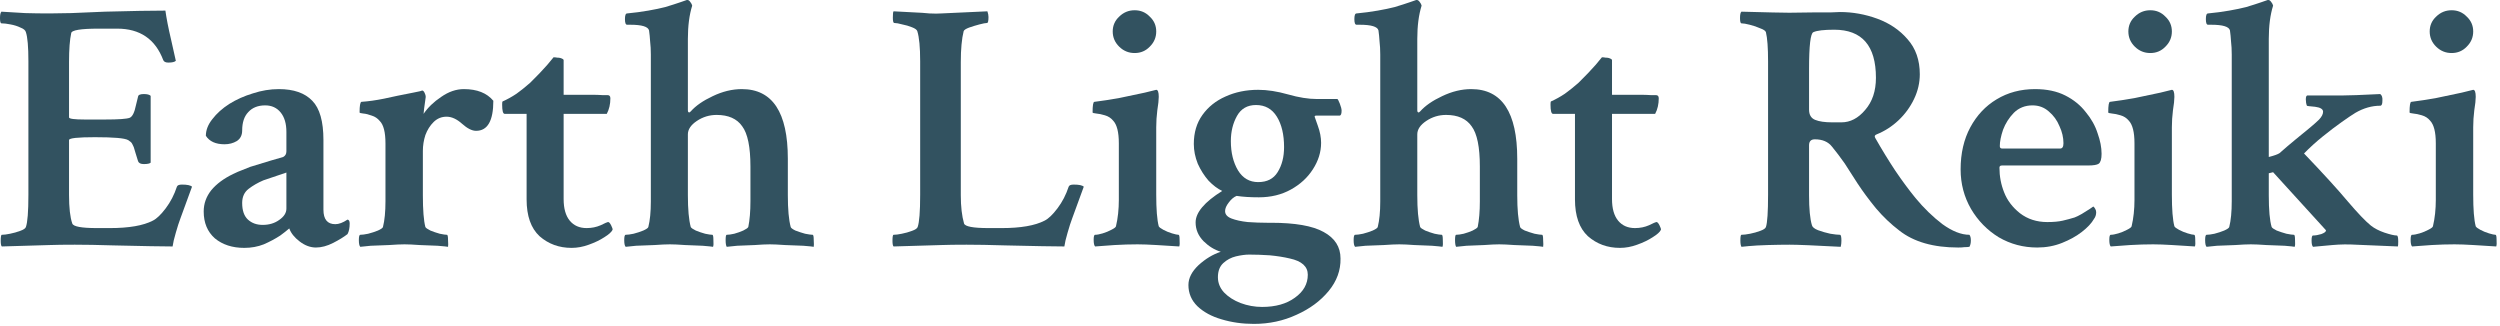
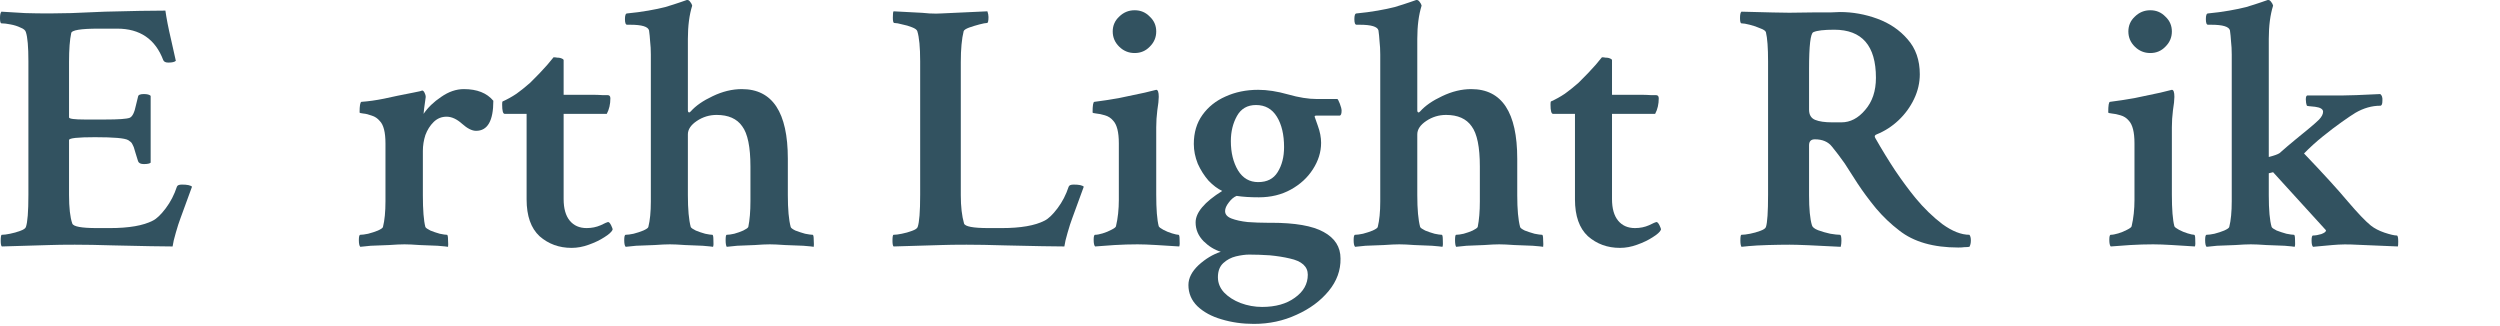
<svg xmlns="http://www.w3.org/2000/svg" fill="none" height="100%" overflow="visible" preserveAspectRatio="none" style="display: block;" viewBox="0 0 238 31" width="100%">
  <g id="Wordmark">
    <path d="M0.171 23.463C0.103 23.396 0.068 23.216 0.068 22.924C0.068 22.543 0.103 22.352 0.171 22.352C0.377 22.352 0.639 22.319 0.958 22.251C1.301 22.184 1.62 22.094 1.917 21.982C2.236 21.87 2.419 21.746 2.465 21.612C2.624 21.163 2.704 20.142 2.704 18.548V5.824C2.704 4.455 2.624 3.535 2.465 3.063C2.419 2.884 2.248 2.738 1.951 2.626C1.677 2.491 1.358 2.39 0.993 2.323C0.65 2.255 0.365 2.222 0.137 2.222C0.046 2.222 0 2.053 0 1.717C0 1.403 0.046 1.201 0.137 1.111C0.89 1.156 1.643 1.201 2.396 1.246C3.149 1.268 3.914 1.279 4.69 1.279C5.192 1.279 5.888 1.268 6.778 1.246C7.668 1.201 8.74 1.156 9.995 1.111C12.528 1.044 14.445 1.01 15.746 1.01C15.792 1.347 15.86 1.75 15.951 2.222C16.043 2.693 16.157 3.22 16.294 3.804L16.739 5.79C16.625 5.902 16.385 5.958 16.02 5.958C15.769 5.958 15.609 5.88 15.541 5.723C14.788 3.725 13.327 2.727 11.159 2.727H9.379C7.668 2.727 6.8 2.873 6.778 3.164C6.641 3.793 6.572 4.702 6.572 5.891V11.176C6.572 11.311 7.074 11.378 8.078 11.378H9.995C11.296 11.378 12.083 11.322 12.357 11.21C12.608 11.098 12.802 10.705 12.939 10.032C13.008 9.74 13.076 9.459 13.145 9.19C13.167 9.033 13.35 8.954 13.692 8.954C14.012 8.954 14.229 9.01 14.343 9.123V15.485C14.251 15.575 14.034 15.62 13.692 15.62C13.396 15.62 13.213 15.53 13.145 15.35C13.053 15.036 12.973 14.778 12.905 14.576C12.836 14.352 12.779 14.161 12.734 14.004C12.62 13.757 12.551 13.622 12.528 13.6C12.506 13.555 12.392 13.465 12.186 13.331C11.867 13.151 10.817 13.061 9.037 13.061C7.394 13.061 6.572 13.151 6.572 13.331V18.548C6.572 19.783 6.675 20.692 6.88 21.275C6.972 21.567 7.748 21.713 9.208 21.713H10.475C12.277 21.713 13.635 21.477 14.548 21.006C14.913 20.826 15.324 20.433 15.78 19.828C16.237 19.222 16.59 18.537 16.841 17.774C16.887 17.639 17.047 17.572 17.321 17.572C17.823 17.572 18.142 17.639 18.279 17.774L17.184 20.77C17.047 21.129 16.898 21.589 16.739 22.15C16.579 22.689 16.476 23.127 16.431 23.463C15.518 23.463 13.635 23.429 10.783 23.362C9.345 23.317 8.124 23.295 7.12 23.295C6.116 23.295 5.317 23.306 4.724 23.328L0.171 23.463Z" fill="#325260" />
-     <path d="M23.26 23.598C22.119 23.598 21.184 23.295 20.453 22.689C19.746 22.061 19.392 21.208 19.392 20.131C19.392 19.39 19.632 18.717 20.111 18.111C20.613 17.505 21.309 16.989 22.199 16.562C22.519 16.405 22.804 16.282 23.055 16.192C23.329 16.08 23.58 15.979 23.808 15.889C24.607 15.642 25.269 15.44 25.793 15.283C26.341 15.126 26.729 15.014 26.957 14.946C27.163 14.834 27.265 14.655 27.265 14.408V12.556C27.265 11.771 27.083 11.154 26.718 10.705C26.352 10.256 25.862 10.032 25.246 10.032C24.561 10.032 24.025 10.245 23.637 10.671C23.249 11.075 23.055 11.659 23.055 12.422C23.055 12.87 22.884 13.207 22.541 13.431C22.199 13.633 21.811 13.735 21.378 13.735C20.533 13.735 19.94 13.465 19.598 12.927C19.598 12.388 19.803 11.861 20.214 11.344C20.625 10.806 21.161 10.323 21.823 9.897C22.507 9.471 23.26 9.134 24.082 8.887C24.903 8.618 25.725 8.483 26.547 8.483C27.961 8.483 29.023 8.853 29.73 9.594C30.437 10.312 30.791 11.558 30.791 13.331V19.962C30.791 20.882 31.168 21.342 31.921 21.342C32.263 21.342 32.651 21.197 33.085 20.905C33.221 20.927 33.29 21.051 33.29 21.275C33.29 21.701 33.221 22.038 33.085 22.285C32.742 22.554 32.286 22.835 31.715 23.127C31.145 23.418 30.597 23.564 30.072 23.564C29.547 23.564 29.034 23.373 28.532 22.992C28.03 22.61 27.699 22.195 27.539 21.746C27.357 21.903 27.22 22.016 27.128 22.083C27.037 22.15 26.889 22.262 26.683 22.42C26.204 22.734 25.679 23.014 25.109 23.261C24.538 23.486 23.922 23.598 23.26 23.598ZM25.006 21.41C25.622 21.41 26.147 21.253 26.581 20.938C27.037 20.624 27.265 20.265 27.265 19.861V16.427L25.075 17.168C24.55 17.392 24.082 17.662 23.671 17.976C23.26 18.29 23.055 18.739 23.055 19.323C23.055 20.041 23.238 20.568 23.603 20.905C23.968 21.241 24.436 21.41 25.006 21.41Z" fill="#325260" />
    <path d="M34.3 23.497C34.209 23.407 34.163 23.194 34.163 22.857C34.163 22.52 34.209 22.352 34.3 22.352C34.483 22.352 34.734 22.319 35.053 22.251C35.396 22.162 35.704 22.061 35.978 21.948C36.274 21.814 36.434 21.701 36.457 21.612C36.617 20.983 36.697 20.164 36.697 19.154V13.667C36.697 12.59 36.514 11.872 36.149 11.513C35.944 11.266 35.693 11.098 35.396 11.008C35.099 10.896 34.825 10.828 34.574 10.806C34.346 10.783 34.232 10.75 34.232 10.705C34.232 10.076 34.289 9.74 34.403 9.695C35.065 9.65 35.784 9.549 36.56 9.392C37.358 9.212 38.283 9.022 39.332 8.82C39.675 8.752 39.891 8.707 39.983 8.685C40.097 8.64 40.165 8.618 40.188 8.618C40.279 8.618 40.359 8.696 40.428 8.853C40.496 8.988 40.53 9.111 40.53 9.224C40.394 10.166 40.325 10.705 40.325 10.839C40.736 10.234 41.295 9.695 42.002 9.224C42.71 8.73 43.429 8.483 44.159 8.483C45.414 8.483 46.35 8.853 46.966 9.594C46.966 11.502 46.418 12.455 45.323 12.455C44.935 12.455 44.49 12.231 43.988 11.782C43.486 11.333 42.995 11.109 42.516 11.109C42.036 11.109 41.626 11.277 41.283 11.614C40.941 11.95 40.679 12.366 40.496 12.859C40.336 13.353 40.257 13.858 40.257 14.374V18.582C40.257 19.996 40.336 21.006 40.496 21.612C40.542 21.701 40.702 21.814 40.975 21.948C41.249 22.061 41.546 22.162 41.865 22.251C42.185 22.319 42.413 22.352 42.55 22.352C42.618 22.352 42.653 22.52 42.653 22.857C42.675 23.171 42.675 23.385 42.653 23.497C42.539 23.474 42.208 23.441 41.66 23.396C41.135 23.373 40.565 23.351 39.949 23.328C39.355 23.284 38.876 23.261 38.511 23.261C38.146 23.261 37.655 23.284 37.039 23.328C36.423 23.351 35.841 23.373 35.293 23.396C34.768 23.441 34.437 23.474 34.3 23.497Z" fill="#325260" />
    <path d="M54.412 23.598C53.225 23.598 52.209 23.227 51.365 22.487C50.544 21.724 50.133 20.557 50.133 18.986V10.839H48.045C47.885 10.839 47.805 10.548 47.805 9.964C47.805 9.785 47.816 9.684 47.839 9.661C48.296 9.459 48.741 9.212 49.174 8.921C49.608 8.607 50.041 8.259 50.475 7.877C51.137 7.226 51.673 6.665 52.084 6.194C52.495 5.7 52.7 5.453 52.7 5.453C52.814 5.453 52.928 5.465 53.042 5.487C53.157 5.487 53.259 5.498 53.35 5.521C53.556 5.588 53.658 5.655 53.658 5.723V9.022H56.157C56.682 9.022 57.082 9.033 57.355 9.055C57.652 9.055 57.812 9.055 57.835 9.055C58.017 9.055 58.108 9.156 58.108 9.358C58.108 9.919 57.994 10.413 57.766 10.839H53.658V18.952C53.658 19.85 53.852 20.534 54.24 21.006C54.628 21.477 55.165 21.713 55.849 21.713C56.328 21.713 56.773 21.623 57.184 21.443C57.595 21.241 57.823 21.14 57.869 21.14C57.96 21.118 58.063 21.219 58.177 21.443C58.291 21.668 58.337 21.814 58.314 21.881C58.223 22.083 57.96 22.319 57.527 22.588C57.116 22.857 56.625 23.093 56.055 23.295C55.507 23.497 54.959 23.598 54.412 23.598Z" fill="#325260" />
    <path d="M59.564 23.497C59.473 23.407 59.427 23.194 59.427 22.857C59.427 22.52 59.473 22.352 59.564 22.352C59.746 22.352 59.998 22.319 60.317 22.251C60.659 22.162 60.967 22.061 61.241 21.948C61.538 21.814 61.698 21.701 61.721 21.612C61.88 20.983 61.96 20.175 61.96 19.188V5.184C61.96 4.735 61.937 4.32 61.892 3.939C61.869 3.557 61.835 3.209 61.789 2.895C61.698 2.536 61.104 2.356 60.009 2.356H59.701C59.564 2.356 59.495 2.177 59.495 1.818C59.495 1.459 59.564 1.279 59.701 1.279C60.408 1.212 61.081 1.122 61.721 1.01C62.359 0.898 62.896 0.785 63.329 0.673C63.923 0.494 64.413 0.337 64.801 0.202C65.189 0.067 65.383 0 65.383 0H65.452C65.543 0 65.634 0.067 65.725 0.202C65.817 0.314 65.874 0.426 65.897 0.539C65.623 1.414 65.486 2.469 65.486 3.703V10.503C65.486 10.637 65.531 10.705 65.623 10.705C65.646 10.705 65.691 10.671 65.76 10.604C66.239 10.065 66.935 9.583 67.848 9.156C68.783 8.707 69.708 8.483 70.621 8.483C73.541 8.483 75.002 10.694 75.002 15.115V18.582C75.002 19.928 75.093 20.938 75.276 21.612C75.299 21.701 75.447 21.814 75.721 21.948C76.017 22.061 76.326 22.162 76.645 22.251C76.987 22.319 77.227 22.352 77.364 22.352C77.432 22.352 77.467 22.52 77.467 22.857C77.489 23.171 77.489 23.385 77.467 23.497C77.375 23.474 77.044 23.441 76.474 23.396C75.926 23.373 75.344 23.351 74.728 23.328C74.112 23.284 73.633 23.261 73.29 23.261C72.925 23.261 72.446 23.284 71.853 23.328C71.259 23.351 70.7 23.373 70.175 23.396C69.673 23.441 69.343 23.474 69.183 23.497C69.114 23.385 69.08 23.171 69.08 22.857C69.08 22.52 69.114 22.352 69.183 22.352C69.365 22.352 69.605 22.319 69.902 22.251C70.221 22.162 70.506 22.061 70.757 21.948C71.031 21.814 71.191 21.701 71.237 21.612C71.374 20.938 71.442 20.119 71.442 19.154V15.855C71.442 13.993 71.18 12.713 70.655 12.018C70.153 11.3 69.343 10.941 68.224 10.941C67.54 10.941 66.912 11.131 66.342 11.513C65.771 11.894 65.486 12.321 65.486 12.792V18.582C65.486 19.928 65.577 20.938 65.76 21.612C65.805 21.701 65.965 21.814 66.239 21.948C66.513 22.061 66.809 22.162 67.129 22.251C67.448 22.319 67.677 22.352 67.814 22.352C67.882 22.352 67.916 22.52 67.916 22.857C67.939 23.171 67.928 23.385 67.882 23.497C67.768 23.474 67.437 23.441 66.889 23.396C66.365 23.373 65.805 23.351 65.212 23.328C64.619 23.284 64.139 23.261 63.774 23.261C63.409 23.261 62.919 23.284 62.302 23.328C61.686 23.351 61.104 23.373 60.557 23.396C60.032 23.441 59.701 23.474 59.564 23.497Z" fill="#325260" />
    <path d="M85.067 23.463C84.999 23.396 84.964 23.216 84.964 22.924C84.964 22.543 84.999 22.352 85.067 22.352C85.272 22.352 85.535 22.319 85.854 22.251C86.197 22.184 86.516 22.094 86.813 21.982C87.132 21.87 87.315 21.746 87.361 21.612C87.52 21.163 87.6 20.142 87.6 18.548V5.824C87.6 4.5 87.509 3.546 87.326 2.962C87.281 2.828 87.11 2.704 86.813 2.592C86.539 2.48 86.231 2.39 85.889 2.323C85.569 2.233 85.318 2.188 85.136 2.188C85.044 2.188 84.999 2.02 84.999 1.683C84.999 1.324 85.022 1.122 85.067 1.077L86.984 1.178C87.555 1.201 88.057 1.234 88.49 1.279C88.947 1.302 89.323 1.302 89.62 1.279L94.001 1.077C94.07 1.279 94.104 1.459 94.104 1.616C94.104 1.997 94.058 2.188 93.967 2.188C93.83 2.188 93.591 2.233 93.248 2.323C92.906 2.413 92.575 2.514 92.256 2.626C91.959 2.738 91.788 2.85 91.742 2.962C91.651 3.321 91.582 3.748 91.537 4.242C91.491 4.713 91.468 5.274 91.468 5.925V18.582C91.468 19.659 91.571 20.557 91.776 21.275C91.868 21.567 92.644 21.713 94.104 21.713H95.371C97.173 21.713 98.531 21.477 99.444 21.006C99.809 20.826 100.22 20.433 100.676 19.828C101.133 19.222 101.486 18.537 101.737 17.774C101.783 17.639 101.943 17.572 102.217 17.572C102.719 17.572 103.038 17.639 103.175 17.774L102.08 20.77C101.943 21.129 101.794 21.589 101.635 22.15C101.475 22.689 101.372 23.127 101.327 23.463C100.414 23.463 98.531 23.429 95.679 23.362C94.241 23.317 93.02 23.295 92.016 23.295C91.012 23.295 90.213 23.306 89.62 23.328L85.067 23.463Z" fill="#325260" />
    <path d="M104.254 23.463C104.163 23.373 104.117 23.16 104.117 22.823C104.117 22.509 104.163 22.352 104.254 22.352C104.437 22.352 104.676 22.307 104.973 22.218C105.27 22.128 105.543 22.016 105.794 21.881C106.068 21.746 106.217 21.634 106.239 21.544C106.331 21.163 106.399 20.759 106.445 20.332C106.49 19.906 106.513 19.48 106.513 19.053V13.633C106.513 12.579 106.331 11.861 105.966 11.479C105.76 11.232 105.498 11.064 105.178 10.974C104.882 10.884 104.608 10.828 104.357 10.806C104.129 10.783 104.014 10.75 104.014 10.705C104.014 10.032 104.072 9.695 104.186 9.695C104.916 9.605 105.715 9.482 106.582 9.325C107.472 9.145 108.27 8.977 108.978 8.82L110.073 8.55C110.233 8.55 110.313 8.775 110.313 9.224C110.313 9.515 110.267 9.942 110.176 10.503C110.108 11.041 110.073 11.58 110.073 12.119V18.515C110.073 19.928 110.153 20.938 110.313 21.544C110.359 21.634 110.507 21.746 110.758 21.881C111.009 22.016 111.283 22.128 111.579 22.218C111.876 22.307 112.081 22.352 112.196 22.352C112.264 22.352 112.298 22.509 112.298 22.823C112.321 23.138 112.31 23.351 112.264 23.463C111.557 23.418 110.838 23.373 110.108 23.328C109.377 23.284 108.773 23.261 108.293 23.261C107.586 23.261 106.856 23.284 106.103 23.328C105.372 23.373 104.756 23.418 104.254 23.463ZM108.019 5.049C107.449 5.049 106.958 4.847 106.548 4.444C106.137 4.04 105.931 3.557 105.931 2.996C105.931 2.435 106.137 1.964 106.548 1.582C106.958 1.178 107.449 0.976 108.019 0.976C108.59 0.976 109.069 1.178 109.457 1.582C109.868 1.964 110.073 2.435 110.073 2.996C110.073 3.557 109.868 4.04 109.457 4.444C109.069 4.847 108.59 5.049 108.019 5.049Z" fill="#325260" />
    <path d="M119.368 30.835C118.272 30.835 117.245 30.689 116.287 30.398C115.351 30.128 114.587 29.713 113.993 29.152C113.423 28.591 113.138 27.918 113.138 27.132C113.138 26.482 113.457 25.853 114.096 25.247C114.758 24.641 115.465 24.215 116.218 23.968C115.625 23.788 115.077 23.452 114.575 22.958C114.073 22.442 113.822 21.847 113.822 21.174C113.822 20.232 114.667 19.233 116.355 18.178C115.922 17.976 115.488 17.651 115.055 17.202C114.644 16.73 114.301 16.192 114.028 15.586C113.777 14.958 113.651 14.329 113.651 13.701C113.651 12.624 113.925 11.704 114.473 10.941C115.02 10.177 115.751 9.594 116.663 9.19C117.599 8.764 118.637 8.55 119.778 8.55C120.646 8.55 121.593 8.696 122.619 8.988C123.646 9.28 124.559 9.426 125.358 9.426H127.309C127.355 9.426 127.435 9.572 127.549 9.863C127.663 10.155 127.72 10.379 127.72 10.537C127.72 10.851 127.651 11.008 127.514 11.008H125.289C125.198 11.008 125.153 11.041 125.153 11.109L125.461 11.984C125.666 12.545 125.769 13.084 125.769 13.6C125.769 14.475 125.506 15.317 124.981 16.125C124.479 16.91 123.783 17.55 122.893 18.043C122.003 18.537 120.988 18.784 119.847 18.784C119.436 18.784 119.048 18.773 118.683 18.75C118.341 18.728 118.021 18.694 117.724 18.649C117.451 18.762 117.2 18.975 116.971 19.289C116.743 19.581 116.629 19.85 116.629 20.097C116.629 20.411 116.834 20.647 117.245 20.804C117.656 20.961 118.169 21.073 118.786 21.14C119.425 21.185 120.041 21.208 120.634 21.208H121.011C123.293 21.208 124.959 21.499 126.008 22.083C127.081 22.666 127.617 23.508 127.617 24.608C127.64 25.73 127.263 26.762 126.488 27.705C125.712 28.647 124.696 29.399 123.441 29.96C122.186 30.544 120.828 30.835 119.368 30.835ZM119.778 17.336C120.623 17.336 121.239 17.022 121.627 16.394C122.038 15.743 122.243 14.946 122.243 14.004C122.243 12.814 122.015 11.849 121.558 11.109C121.102 10.368 120.44 9.998 119.573 9.998C118.751 9.998 118.147 10.346 117.759 11.041C117.371 11.737 117.177 12.534 117.177 13.431C117.177 14.531 117.405 15.463 117.861 16.226C118.318 16.966 118.957 17.336 119.778 17.336ZM120.155 29.22C121.433 29.22 122.471 28.928 123.27 28.344C124.091 27.761 124.502 27.031 124.502 26.156C124.502 25.371 123.932 24.855 122.791 24.608C122.22 24.473 121.581 24.372 120.874 24.305C120.166 24.26 119.516 24.237 118.923 24.237C118.557 24.237 118.135 24.294 117.656 24.406C117.2 24.518 116.8 24.731 116.458 25.045C116.116 25.36 115.945 25.808 115.945 26.392C115.945 26.93 116.138 27.413 116.526 27.839C116.937 28.266 117.462 28.602 118.101 28.849C118.763 29.096 119.447 29.22 120.155 29.22Z" fill="#325260" />
    <path d="M129.004 23.497C128.913 23.407 128.867 23.194 128.867 22.857C128.867 22.52 128.913 22.352 129.004 22.352C129.187 22.352 129.438 22.319 129.757 22.251C130.1 22.162 130.408 22.061 130.681 21.948C130.978 21.814 131.138 21.701 131.161 21.612C131.32 20.983 131.4 20.175 131.4 19.188V5.184C131.4 4.735 131.377 4.32 131.332 3.939C131.309 3.557 131.275 3.209 131.229 2.895C131.138 2.536 130.545 2.356 129.449 2.356H129.141C129.004 2.356 128.936 2.177 128.936 1.818C128.936 1.459 129.004 1.279 129.141 1.279C129.849 1.212 130.522 1.122 131.161 1.01C131.8 0.898 132.336 0.785 132.77 0.673C133.363 0.494 133.853 0.337 134.241 0.202C134.629 0.067 134.823 0 134.823 0H134.892C134.983 0 135.074 0.067 135.166 0.202C135.257 0.314 135.314 0.426 135.337 0.539C135.063 1.414 134.926 2.469 134.926 3.703V10.503C134.926 10.637 134.972 10.705 135.063 10.705C135.086 10.705 135.131 10.671 135.2 10.604C135.679 10.065 136.375 9.583 137.288 9.156C138.224 8.707 139.148 8.483 140.061 8.483C142.982 8.483 144.442 10.694 144.442 15.115V18.582C144.442 19.928 144.533 20.938 144.716 21.612C144.739 21.701 144.887 21.814 145.161 21.948C145.458 22.061 145.766 22.162 146.085 22.251C146.428 22.319 146.667 22.352 146.804 22.352C146.873 22.352 146.907 22.52 146.907 22.857C146.93 23.171 146.93 23.385 146.907 23.497C146.815 23.474 146.485 23.441 145.914 23.396C145.366 23.373 144.784 23.351 144.168 23.328C143.552 23.284 143.073 23.261 142.731 23.261C142.366 23.261 141.886 23.284 141.293 23.328C140.7 23.351 140.141 23.373 139.616 23.396C139.114 23.441 138.783 23.474 138.623 23.497C138.555 23.385 138.52 23.171 138.52 22.857C138.52 22.52 138.555 22.352 138.623 22.352C138.806 22.352 139.045 22.319 139.342 22.251C139.661 22.162 139.947 22.061 140.198 21.948C140.471 21.814 140.631 21.701 140.677 21.612C140.814 20.938 140.882 20.119 140.882 19.154V15.855C140.882 13.993 140.62 12.713 140.095 12.018C139.593 11.3 138.783 10.941 137.665 10.941C136.98 10.941 136.352 11.131 135.782 11.513C135.211 11.894 134.926 12.321 134.926 12.792V18.582C134.926 19.928 135.017 20.938 135.2 21.612C135.246 21.701 135.405 21.814 135.679 21.948C135.953 22.061 136.25 22.162 136.569 22.251C136.889 22.319 137.117 22.352 137.254 22.352C137.322 22.352 137.356 22.52 137.356 22.857C137.379 23.171 137.368 23.385 137.322 23.497C137.208 23.474 136.877 23.441 136.33 23.396C135.805 23.373 135.246 23.351 134.652 23.328C134.059 23.284 133.58 23.261 133.215 23.261C132.849 23.261 132.359 23.284 131.743 23.328C131.126 23.351 130.545 23.373 129.997 23.396C129.472 23.441 129.141 23.474 129.004 23.497Z" fill="#325260" />
    <path d="M154.216 23.598C153.029 23.598 152.014 23.227 151.169 22.487C150.348 21.724 149.937 20.557 149.937 18.986V10.839H147.849C147.689 10.839 147.609 10.548 147.609 9.964C147.609 9.785 147.621 9.684 147.643 9.661C148.1 9.459 148.545 9.212 148.978 8.921C149.412 8.607 149.846 8.259 150.279 7.877C150.941 7.226 151.477 6.665 151.888 6.194C152.299 5.7 152.504 5.453 152.504 5.453C152.618 5.453 152.732 5.465 152.846 5.487C152.961 5.487 153.063 5.498 153.155 5.521C153.36 5.588 153.463 5.655 153.463 5.723V9.022H155.961C156.486 9.022 156.886 9.033 157.16 9.055C157.456 9.055 157.616 9.055 157.639 9.055C157.821 9.055 157.913 9.156 157.913 9.358C157.913 9.919 157.798 10.413 157.57 10.839H153.463V18.952C153.463 19.85 153.657 20.534 154.045 21.006C154.432 21.477 154.969 21.713 155.653 21.713C156.133 21.713 156.578 21.623 156.988 21.443C157.399 21.241 157.627 21.14 157.673 21.14C157.764 21.118 157.867 21.219 157.981 21.443C158.095 21.668 158.141 21.814 158.118 21.881C158.027 22.083 157.764 22.319 157.331 22.588C156.92 22.857 156.429 23.093 155.859 23.295C155.311 23.497 154.763 23.598 154.216 23.598Z" fill="#325260" />
    <path d="M186.428 23.564C184.055 23.564 182.183 23.026 180.814 21.948C180.016 21.342 179.274 20.635 178.589 19.828C177.927 19.02 177.346 18.234 176.843 17.471C176.341 16.686 175.931 16.046 175.611 15.552C175.2 14.969 174.801 14.441 174.413 13.97C174.048 13.499 173.5 13.263 172.77 13.263C172.405 13.263 172.222 13.454 172.222 13.835V18.582C172.222 19.884 172.314 20.837 172.496 21.443C172.542 21.623 172.736 21.78 173.078 21.915C173.443 22.049 173.831 22.162 174.242 22.251C174.653 22.319 174.961 22.352 175.166 22.352C175.257 22.352 175.303 22.543 175.303 22.924C175.303 23.127 175.28 23.317 175.235 23.497C172.747 23.362 171.127 23.295 170.374 23.295C169.758 23.295 169.062 23.306 168.286 23.328C167.533 23.351 166.928 23.385 166.472 23.429L165.787 23.497C165.719 23.385 165.684 23.183 165.684 22.891C165.684 22.532 165.719 22.352 165.787 22.352C165.992 22.352 166.266 22.319 166.609 22.251C166.951 22.184 167.27 22.094 167.567 21.982C167.886 21.87 168.069 21.746 168.115 21.612C168.252 21.208 168.32 20.187 168.32 18.548V5.824C168.32 4.545 168.252 3.624 168.115 3.063C168.069 2.929 167.886 2.805 167.567 2.693C167.27 2.558 166.939 2.446 166.574 2.356C166.232 2.267 165.97 2.222 165.787 2.222C165.696 2.222 165.65 2.053 165.65 1.717C165.65 1.38 165.696 1.178 165.787 1.111C168.229 1.178 169.746 1.212 170.34 1.212C171.458 1.189 172.325 1.178 172.941 1.178C173.557 1.178 174.025 1.178 174.345 1.178C174.664 1.156 174.938 1.145 175.166 1.145C176.376 1.145 177.562 1.358 178.726 1.784C179.89 2.211 180.848 2.861 181.602 3.737C182.377 4.612 182.765 5.723 182.765 7.069C182.765 7.877 182.583 8.663 182.218 9.426C181.853 10.189 181.362 10.862 180.746 11.445C180.13 12.029 179.434 12.478 178.658 12.792C178.475 12.859 178.429 12.972 178.521 13.129C179.16 14.251 179.799 15.294 180.438 16.259C181.077 17.202 181.716 18.066 182.355 18.851C183.153 19.816 184.009 20.647 184.922 21.342C185.858 22.016 186.713 22.352 187.489 22.352C187.58 22.464 187.626 22.644 187.626 22.891C187.626 23.138 187.58 23.34 187.489 23.497C187.352 23.519 187.193 23.53 187.01 23.53C186.85 23.553 186.656 23.564 186.428 23.564ZM174.413 11.647H175.303C176.147 11.647 176.901 11.255 177.562 10.469C178.247 9.684 178.589 8.663 178.589 7.406C178.589 4.354 177.266 2.828 174.618 2.828C173.637 2.828 172.975 2.906 172.633 3.063C172.359 3.176 172.222 4.343 172.222 6.564V10.435C172.222 10.929 172.416 11.255 172.804 11.412C173.192 11.569 173.729 11.647 174.413 11.647Z" fill="#325260" />
-     <path d="M193.942 23.564C192.619 23.564 191.398 23.239 190.28 22.588C189.184 21.915 188.306 21.017 187.644 19.895C186.982 18.75 186.651 17.494 186.651 16.125C186.651 14.598 186.959 13.263 187.575 12.119C188.192 10.974 189.025 10.088 190.074 9.459C191.147 8.808 192.368 8.483 193.737 8.483C194.855 8.483 195.814 8.685 196.612 9.089C197.411 9.493 198.061 10.02 198.563 10.671C199.088 11.3 199.465 11.973 199.693 12.691C199.944 13.387 200.07 14.037 200.07 14.643C200.07 15.137 199.978 15.451 199.796 15.586C199.636 15.698 199.294 15.754 198.769 15.754H190.588C190.428 15.754 190.348 15.822 190.348 15.956C190.348 16.787 190.496 17.572 190.793 18.313C191.09 19.076 191.592 19.738 192.299 20.299C193.03 20.86 193.897 21.14 194.901 21.14C195.494 21.14 195.985 21.096 196.373 21.006C196.761 20.916 197.137 20.815 197.502 20.703C197.685 20.635 197.913 20.523 198.187 20.366C198.461 20.187 198.712 20.029 198.94 19.895C199.168 19.738 199.282 19.659 199.282 19.659C199.328 19.682 199.385 19.749 199.453 19.861C199.522 19.973 199.556 20.086 199.556 20.198C199.556 20.445 199.488 20.658 199.351 20.837C199.123 21.241 198.735 21.657 198.187 22.083C197.662 22.487 197.035 22.835 196.304 23.127C195.574 23.418 194.787 23.564 193.942 23.564ZM190.588 14.139H196.133C196.338 14.139 196.441 13.97 196.441 13.633C196.441 13.095 196.316 12.556 196.065 12.018C195.836 11.457 195.494 10.985 195.038 10.604C194.604 10.222 194.091 10.032 193.497 10.032C192.79 10.032 192.197 10.267 191.717 10.739C191.261 11.21 190.919 11.748 190.69 12.354C190.485 12.96 190.382 13.476 190.382 13.903C190.382 14.06 190.451 14.139 190.588 14.139Z" fill="#325260" />
    <path d="M200.943 23.463C200.852 23.373 200.806 23.16 200.806 22.823C200.806 22.509 200.852 22.352 200.943 22.352C201.126 22.352 201.365 22.307 201.662 22.218C201.959 22.128 202.233 22.016 202.484 21.881C202.757 21.746 202.906 21.634 202.929 21.544C203.02 21.163 203.088 20.759 203.134 20.332C203.18 19.906 203.202 19.48 203.202 19.053V13.633C203.202 12.579 203.02 11.861 202.655 11.479C202.449 11.232 202.187 11.064 201.867 10.974C201.571 10.884 201.297 10.828 201.046 10.806C200.818 10.783 200.704 10.75 200.704 10.705C200.704 10.032 200.761 9.695 200.875 9.695C201.605 9.605 202.404 9.482 203.271 9.325C204.161 9.145 204.96 8.977 205.667 8.82L206.762 8.55C206.922 8.55 207.002 8.775 207.002 9.224C207.002 9.515 206.956 9.942 206.865 10.503C206.797 11.041 206.762 11.58 206.762 12.119V18.515C206.762 19.928 206.842 20.938 207.002 21.544C207.048 21.634 207.196 21.746 207.447 21.881C207.698 22.016 207.972 22.128 208.269 22.218C208.565 22.307 208.771 22.352 208.885 22.352C208.953 22.352 208.987 22.509 208.987 22.823C209.01 23.138 208.999 23.351 208.953 23.463C208.246 23.418 207.527 23.373 206.797 23.328C206.066 23.284 205.462 23.261 204.982 23.261C204.275 23.261 203.545 23.284 202.792 23.328C202.061 23.373 201.445 23.418 200.943 23.463ZM204.709 5.049C204.138 5.049 203.647 4.847 203.237 4.444C202.826 4.04 202.62 3.557 202.62 2.996C202.62 2.435 202.826 1.964 203.237 1.582C203.647 1.178 204.138 0.976 204.709 0.976C205.279 0.976 205.758 1.178 206.146 1.582C206.557 1.964 206.762 2.435 206.762 2.996C206.762 3.557 206.557 4.04 206.146 4.444C205.758 4.847 205.279 5.049 204.709 5.049Z" fill="#325260" />
    <path d="M210.066 23.497C209.975 23.407 209.929 23.194 209.929 22.857C209.929 22.52 209.975 22.352 210.066 22.352C210.249 22.352 210.5 22.319 210.819 22.251C211.162 22.162 211.47 22.061 211.744 21.948C212.04 21.814 212.2 21.701 212.223 21.612C212.383 20.983 212.462 20.164 212.462 19.154V5.184C212.462 4.735 212.44 4.32 212.394 3.939C212.371 3.557 212.337 3.209 212.291 2.895C212.2 2.536 211.607 2.356 210.511 2.356H210.203C210.066 2.356 209.998 2.177 209.998 1.818C209.998 1.459 210.066 1.279 210.203 1.279C210.911 1.212 211.584 1.122 212.223 1.01C212.862 0.898 213.398 0.785 213.832 0.673C214.425 0.494 214.916 0.337 215.304 0.202C215.692 0.067 215.886 0 215.886 0H215.954C216.045 0 216.137 0.067 216.228 0.202C216.319 0.314 216.376 0.426 216.399 0.539C216.125 1.414 215.988 2.469 215.988 3.703V14.946C216.513 14.812 216.855 14.688 217.015 14.576C217.494 14.15 218.008 13.712 218.555 13.263C219.126 12.792 219.537 12.455 219.788 12.253C220.199 11.917 220.529 11.625 220.78 11.378C221.032 11.109 221.157 10.862 221.157 10.637C221.157 10.391 220.906 10.234 220.404 10.166C219.879 10.121 219.617 10.088 219.617 10.065C219.548 9.886 219.514 9.684 219.514 9.459C219.514 9.235 219.56 9.111 219.651 9.089H222.971C223.291 9.089 223.747 9.078 224.34 9.055C224.934 9.033 225.687 8.999 226.6 8.954C226.759 9.067 226.828 9.28 226.805 9.594C226.805 9.908 226.737 10.065 226.6 10.065C225.801 10.065 225.014 10.29 224.238 10.739C223.941 10.918 223.508 11.21 222.937 11.614C222.367 12.018 221.762 12.478 221.123 12.994C220.484 13.51 219.89 14.049 219.343 14.61C221.168 16.517 222.56 18.043 223.519 19.188C224.477 20.31 225.208 21.073 225.71 21.477C226.052 21.746 226.486 21.971 227.01 22.15C227.558 22.33 227.946 22.42 228.174 22.42C228.266 22.42 228.311 22.61 228.311 22.992C228.311 23.261 228.3 23.418 228.277 23.463L224.272 23.295C223.542 23.25 222.8 23.261 222.047 23.328C221.294 23.396 220.678 23.452 220.199 23.497C220.107 23.407 220.062 23.205 220.062 22.891C220.062 22.577 220.107 22.42 220.199 22.42C220.427 22.42 220.689 22.375 220.986 22.285C221.283 22.173 221.431 22.061 221.431 21.948C221.431 21.903 221.419 21.881 221.397 21.881L216.399 16.394L215.988 16.495V18.582C215.988 19.996 216.079 21.006 216.262 21.612C216.308 21.701 216.467 21.814 216.741 21.948C217.038 22.061 217.346 22.162 217.666 22.251C218.008 22.319 218.247 22.352 218.384 22.352C218.453 22.352 218.487 22.52 218.487 22.857C218.51 23.171 218.498 23.385 218.453 23.497C218.362 23.474 218.042 23.441 217.494 23.396C216.947 23.373 216.365 23.351 215.749 23.328C215.132 23.284 214.642 23.261 214.277 23.261C213.912 23.261 213.421 23.284 212.805 23.328C212.189 23.351 211.607 23.373 211.059 23.396C210.534 23.441 210.203 23.474 210.066 23.497Z" fill="#325260" />
-     <path d="M229.63 23.463C229.539 23.373 229.493 23.16 229.493 22.823C229.493 22.509 229.539 22.352 229.63 22.352C229.812 22.352 230.052 22.307 230.349 22.218C230.645 22.128 230.919 22.016 231.17 21.881C231.444 21.746 231.592 21.634 231.615 21.544C231.706 21.163 231.775 20.759 231.821 20.332C231.866 19.906 231.889 19.48 231.889 19.053V13.633C231.889 12.579 231.706 11.861 231.341 11.479C231.136 11.232 230.873 11.064 230.554 10.974C230.257 10.884 229.983 10.828 229.732 10.806C229.504 10.783 229.39 10.75 229.39 10.705C229.39 10.032 229.447 9.695 229.561 9.695C230.292 9.605 231.09 9.482 231.957 9.325C232.847 9.145 233.646 8.977 234.354 8.82L235.449 8.55C235.609 8.55 235.689 8.775 235.689 9.224C235.689 9.515 235.643 9.942 235.552 10.503C235.483 11.041 235.449 11.58 235.449 12.119V18.515C235.449 19.928 235.529 20.938 235.689 21.544C235.734 21.634 235.883 21.746 236.134 21.881C236.385 22.016 236.658 22.128 236.955 22.218C237.252 22.307 237.457 22.352 237.571 22.352C237.64 22.352 237.674 22.509 237.674 22.823C237.697 23.138 237.685 23.351 237.64 23.463C236.932 23.418 236.213 23.373 235.483 23.328C234.753 23.284 234.148 23.261 233.669 23.261C232.962 23.261 232.231 23.284 231.478 23.328C230.748 23.373 230.132 23.418 229.63 23.463ZM233.395 5.049C232.825 5.049 232.334 4.847 231.923 4.444C231.512 4.04 231.307 3.557 231.307 2.996C231.307 2.435 231.512 1.964 231.923 1.582C232.334 1.178 232.825 0.976 233.395 0.976C233.966 0.976 234.445 1.178 234.833 1.582C235.244 1.964 235.449 2.435 235.449 2.996C235.449 3.557 235.244 4.04 234.833 4.444C234.445 4.847 233.966 5.049 233.395 5.049Z" fill="#325260" />
  </g>
</svg>